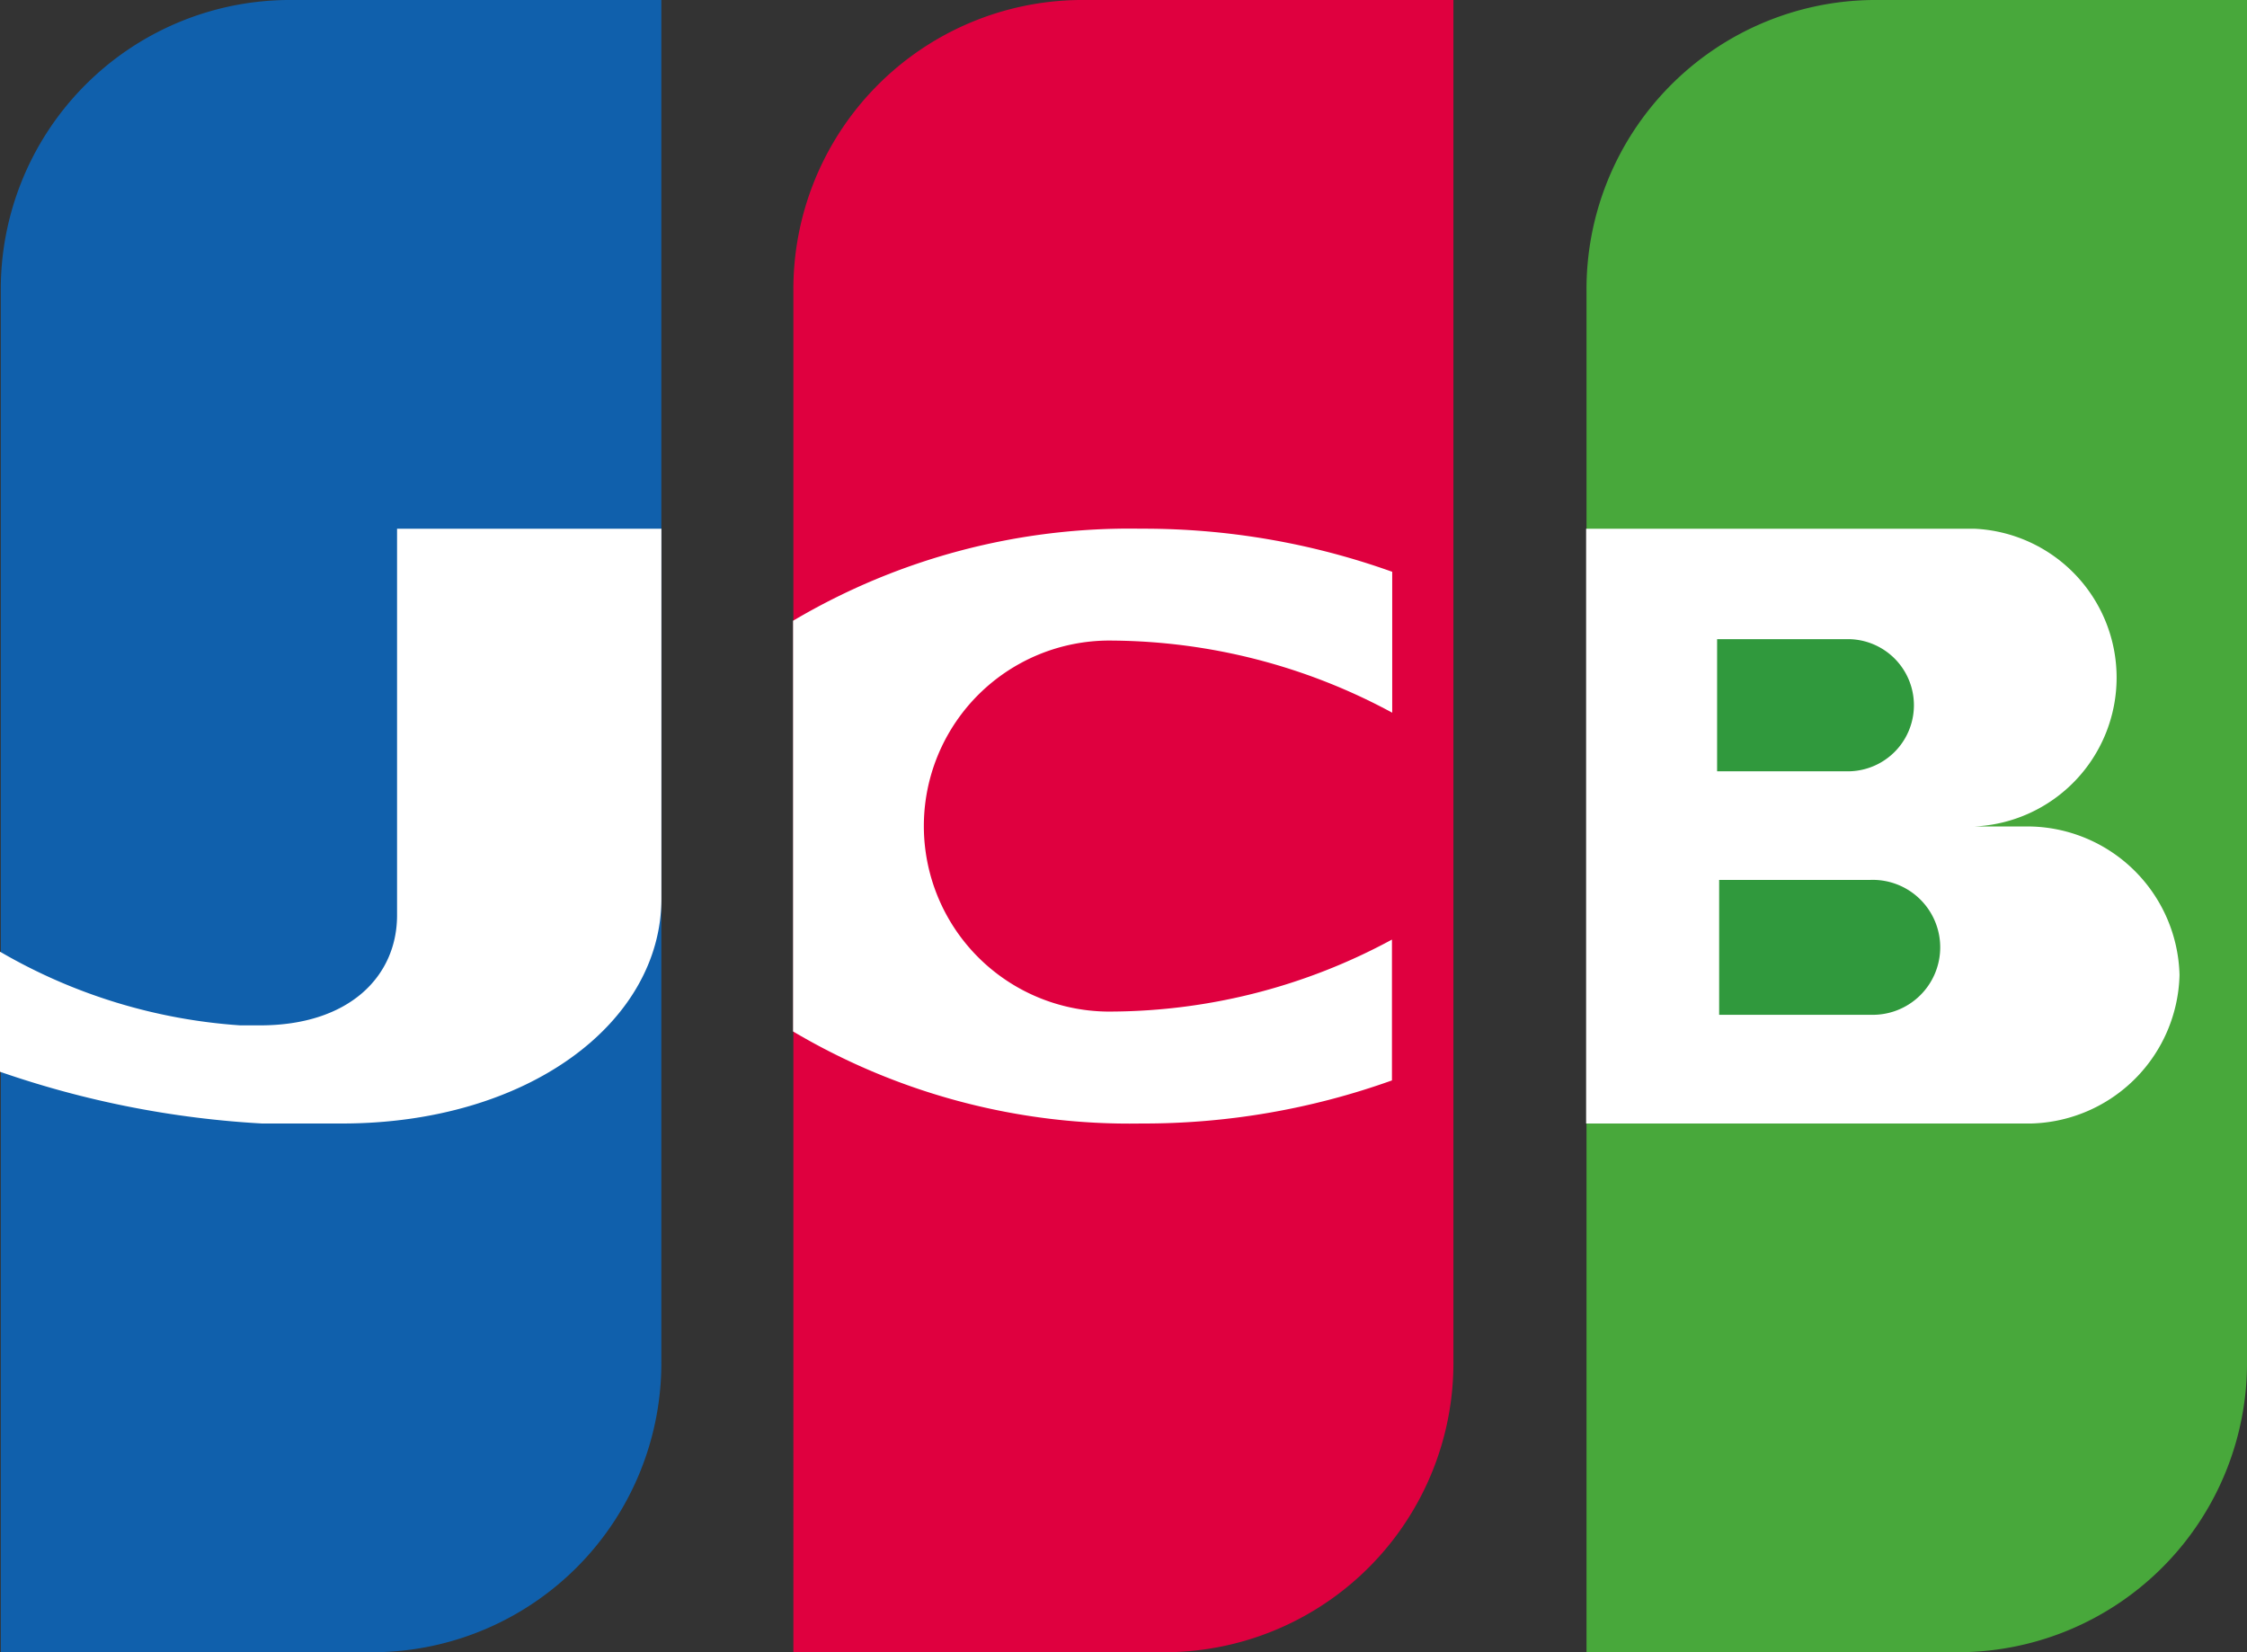
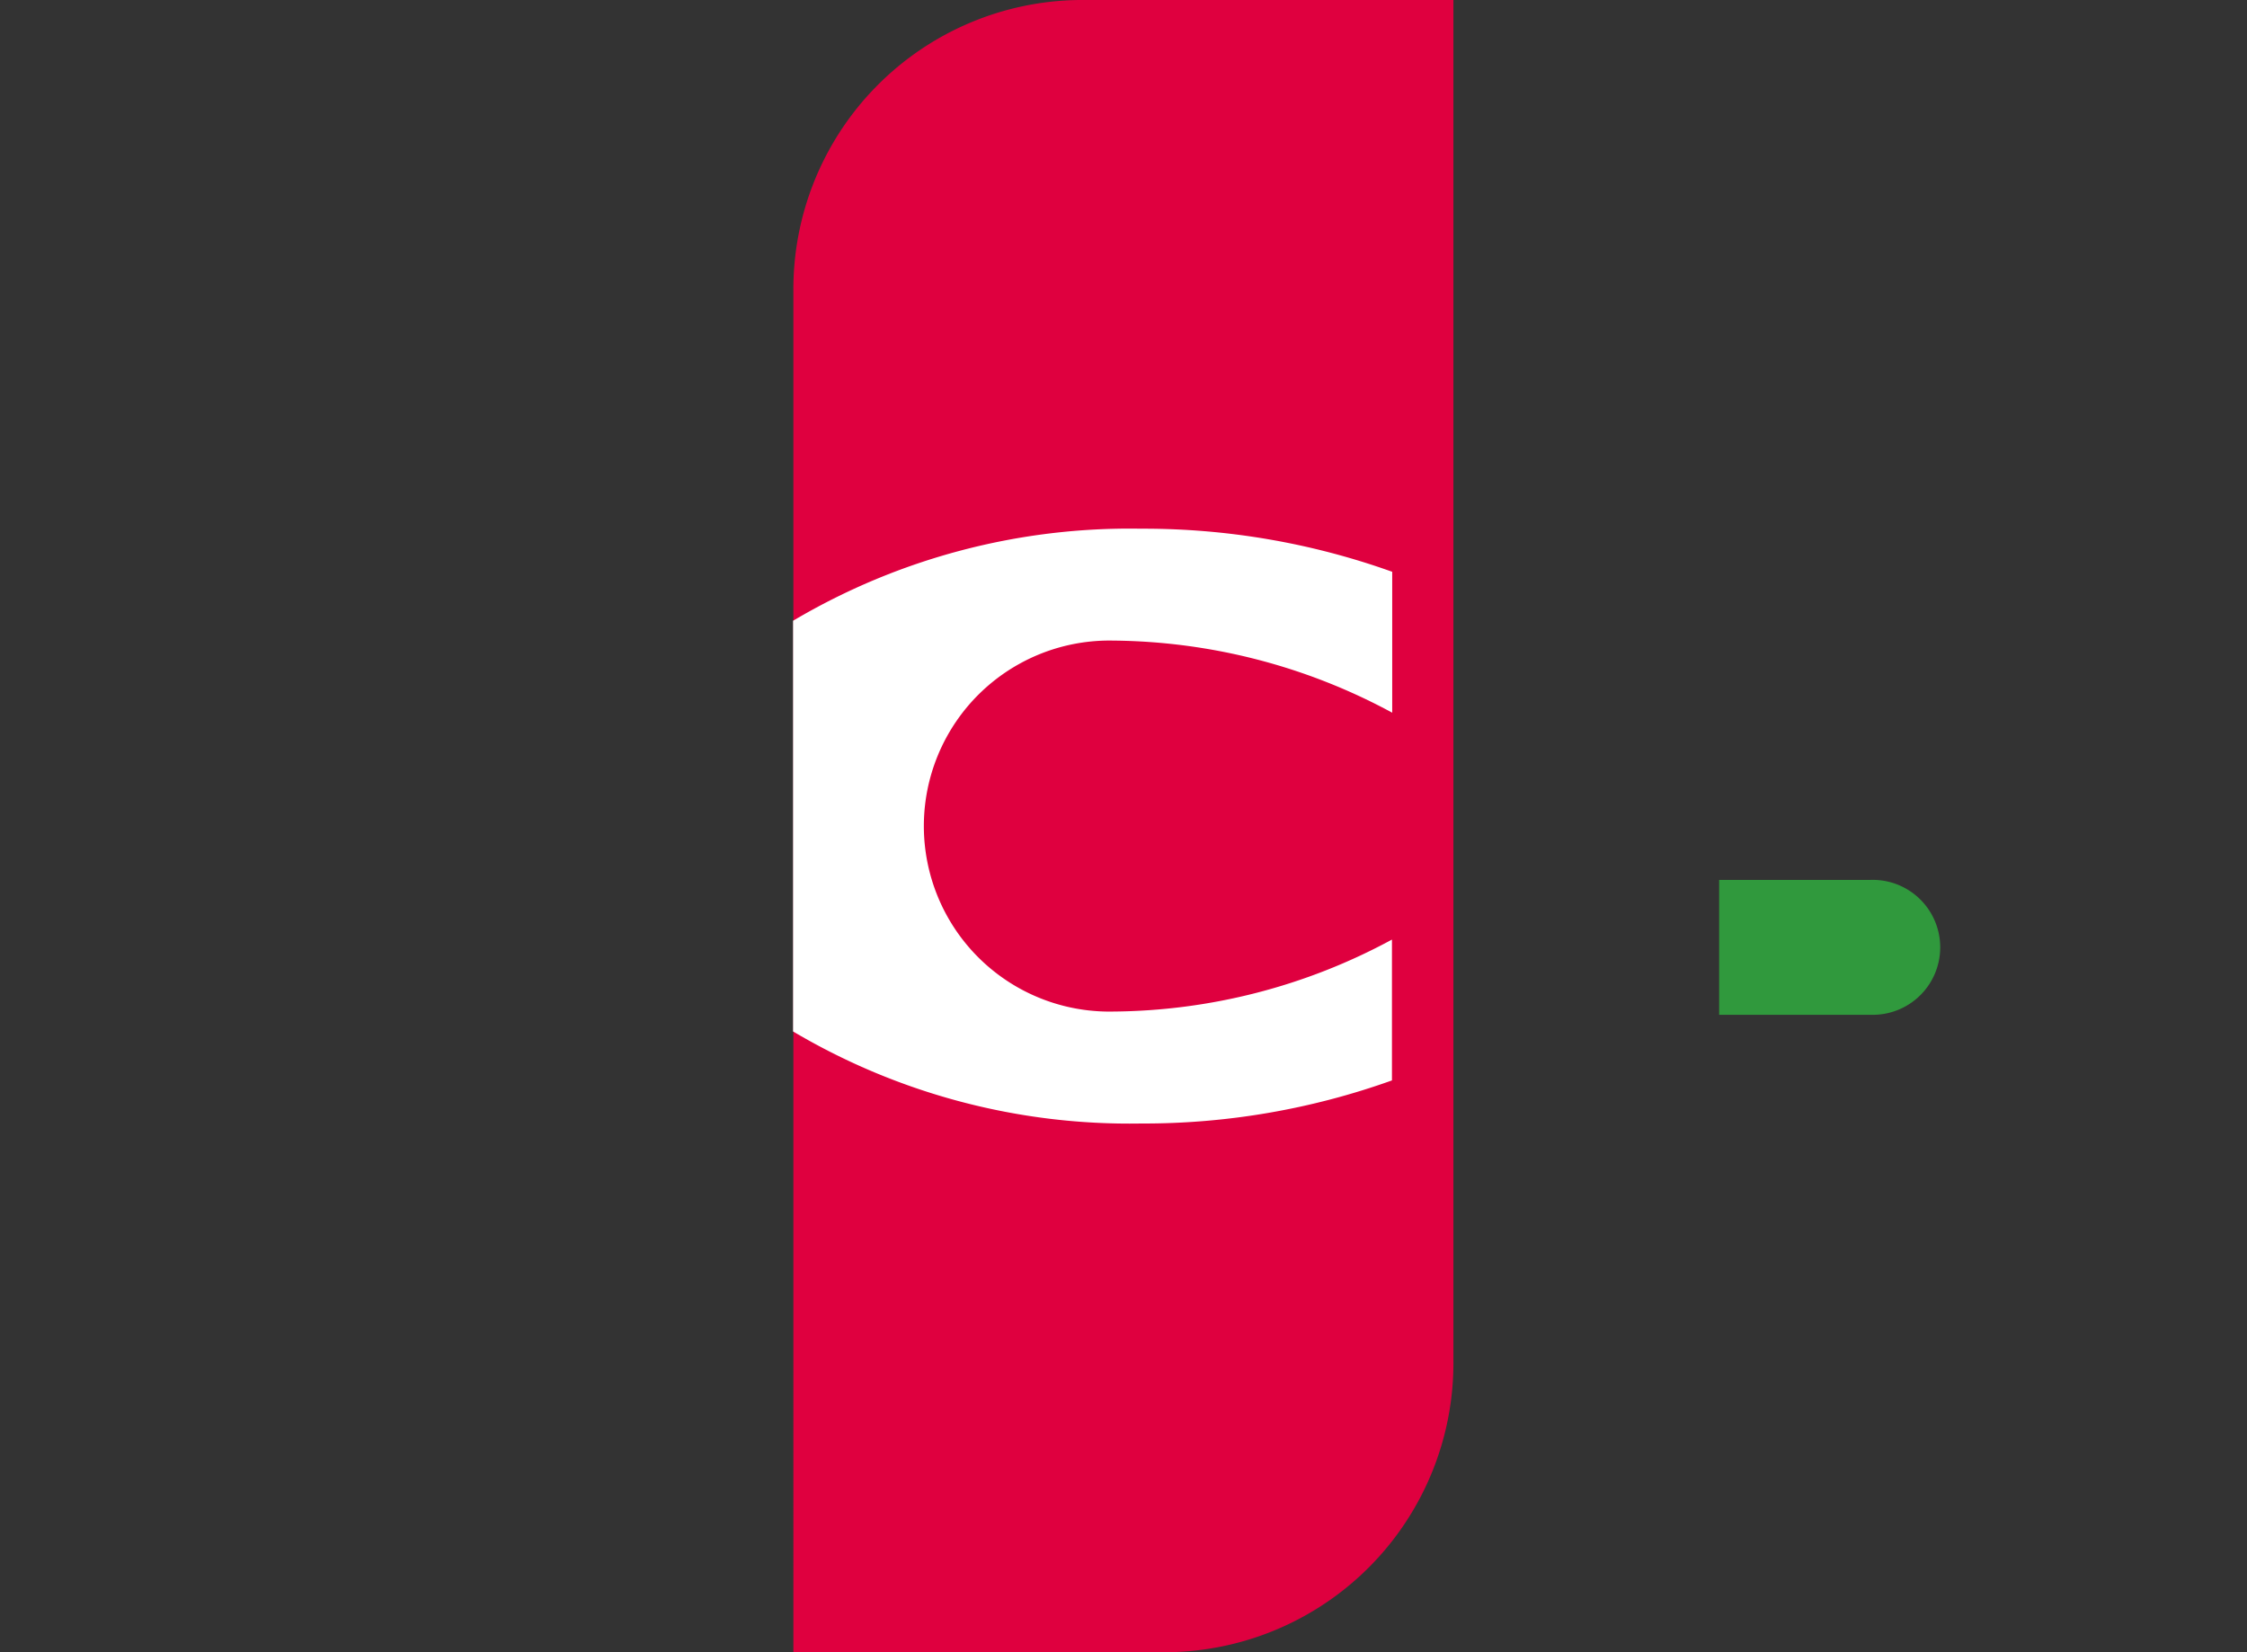
<svg xmlns="http://www.w3.org/2000/svg" width="34" height="25" version="1.1" id="svg393">
  <rect width="100%" height="100%" fill="#333333" stroke="none" />
  <defs id="defs16">
    <style id="style2">.cls-2,.cls-55{fill:#fff;fill-rule:evenodd}.cls-55{fill:#30993d}</style>
  </defs>
  <g id="payment_big" data-name="payment big" transform="translate(-769 -1)">
    <g id="JCB-2" data-name="JCB">
-       <path id="Rounded_Rectangle_233-2" data-name="Rounded Rectangle 233" d="M919.344 89h5.663v20.578a4.377 4.377 0 0 1-4.331 4.422h-5.664V93.422A4.378 4.378 0 0 1 919.344 89Z" transform="translate(-146 -88)" fill="#1060ac" fill-rule="evenodd" />
      <path id="Rounded_Rectangle_233_copy-2" data-name="Rounded Rectangle 233 copy" d="M931.333 89h5.659v20.578a4.376 4.376 0 0 1-4.328 4.422h-5.659V93.422A4.376 4.376 0 0 1 931.333 89Z" transform="translate(-146 -88)" fill="#df003f" fill-rule="evenodd" />
-       <path id="Rounded_Rectangle_233_copy_2-2" data-name="Rounded Rectangle 233 copy 2" d="M943.337 89H949v20.578a4.377 4.377 0 0 1-4.331 4.422h-5.663V93.422A4.377 4.377 0 0 1 943.337 89Z" transform="translate(-146 -88)" fill="#48a83b" fill-rule="evenodd" />
      <path class="cls-2" d="M931.837 104.306a8.988 8.988 0 0 0 4.225-1.089v2.131a11.144 11.144 0 0 1-3.8.652 9.984 9.984 0 0 1-5.262-1.393v-6.214A9.989 9.989 0 0 1 932.266 97a11.139 11.139 0 0 1 3.8.652v2.132a9.017 9.017 0 0 0-4.225-1.091 2.807 2.807 0 1 0-.004 5.613z" transform="translate(-146 -88)" id="path374" />
-       <path id="Rounded_Rectangle_231_copy_2-6" data-name="Rounded Rectangle 231 copy 2" class="cls-2" d="M920.173 106h-1.207a14.566 14.566 0 0 1-3.966-.783V103.4a8.33 8.33 0 0 0 3.635 1.115h.3c1.354 0 2.073-.746 2.073-1.666V97h4v5.6c-.003 1.873-2.018 3.4-4.835 3.4z" transform="translate(-146 -88)" />
-       <path id="Rounded_Rectangle_232_copy-2" data-name="Rounded Rectangle 232 copy" class="cls-2" d="M947.979 103.753a2.306 2.306 0 0 1-2.243 2.247H939v-9h5.867a2.255 2.255 0 0 1 0 4.506h.866a2.306 2.306 0 0 1 2.246 2.247z" transform="translate(-146 -88)" />
-       <path id="Rounded_Rectangle_232-2" data-name="Rounded Rectangle 232" class="cls-55" d="M942.96 100.671h-1.978v-2h1.978a1 1 0 1 1 0 2z" transform="translate(-146 -88)" />
      <path id="Rounded_Rectangle_232_copy_2-6" data-name="Rounded Rectangle 232 copy 2" class="cls-55" d="M943.305 104.355h-2.292v-2.041h2.292a1.021 1.021 0 1 1 0 2.041z" transform="translate(-146 -88)" />
    </g>
  </g>
</svg>